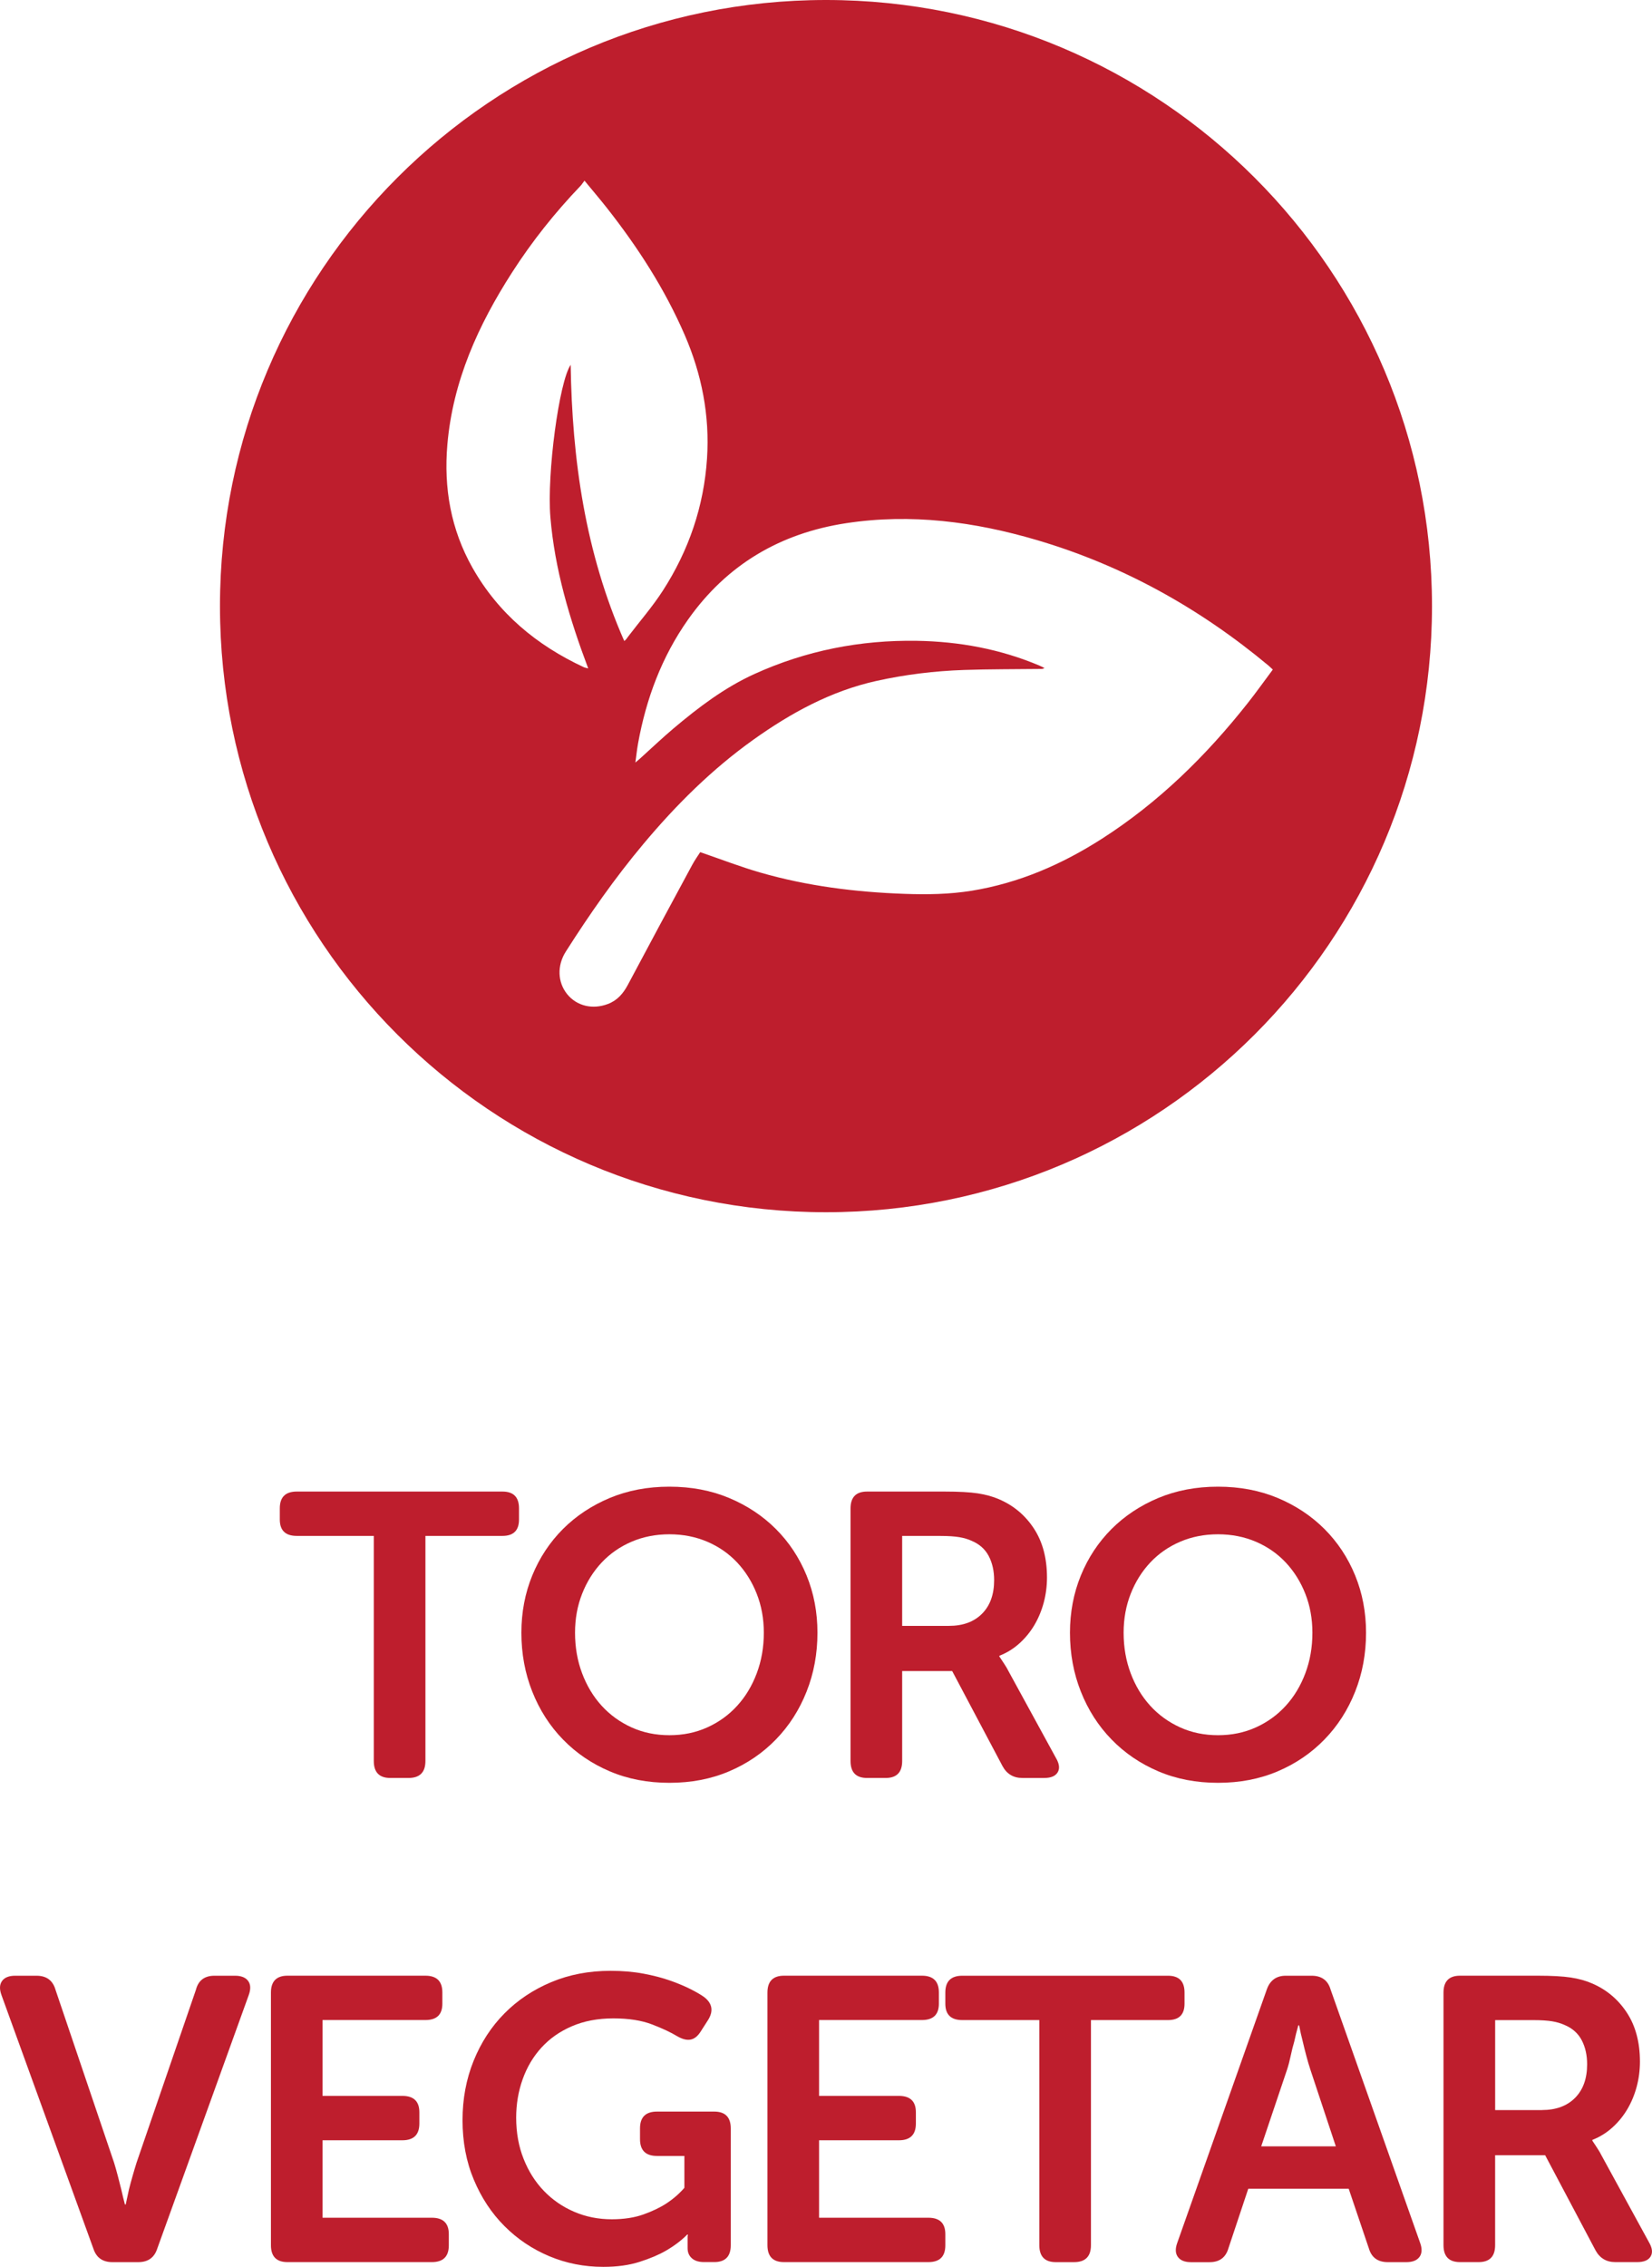
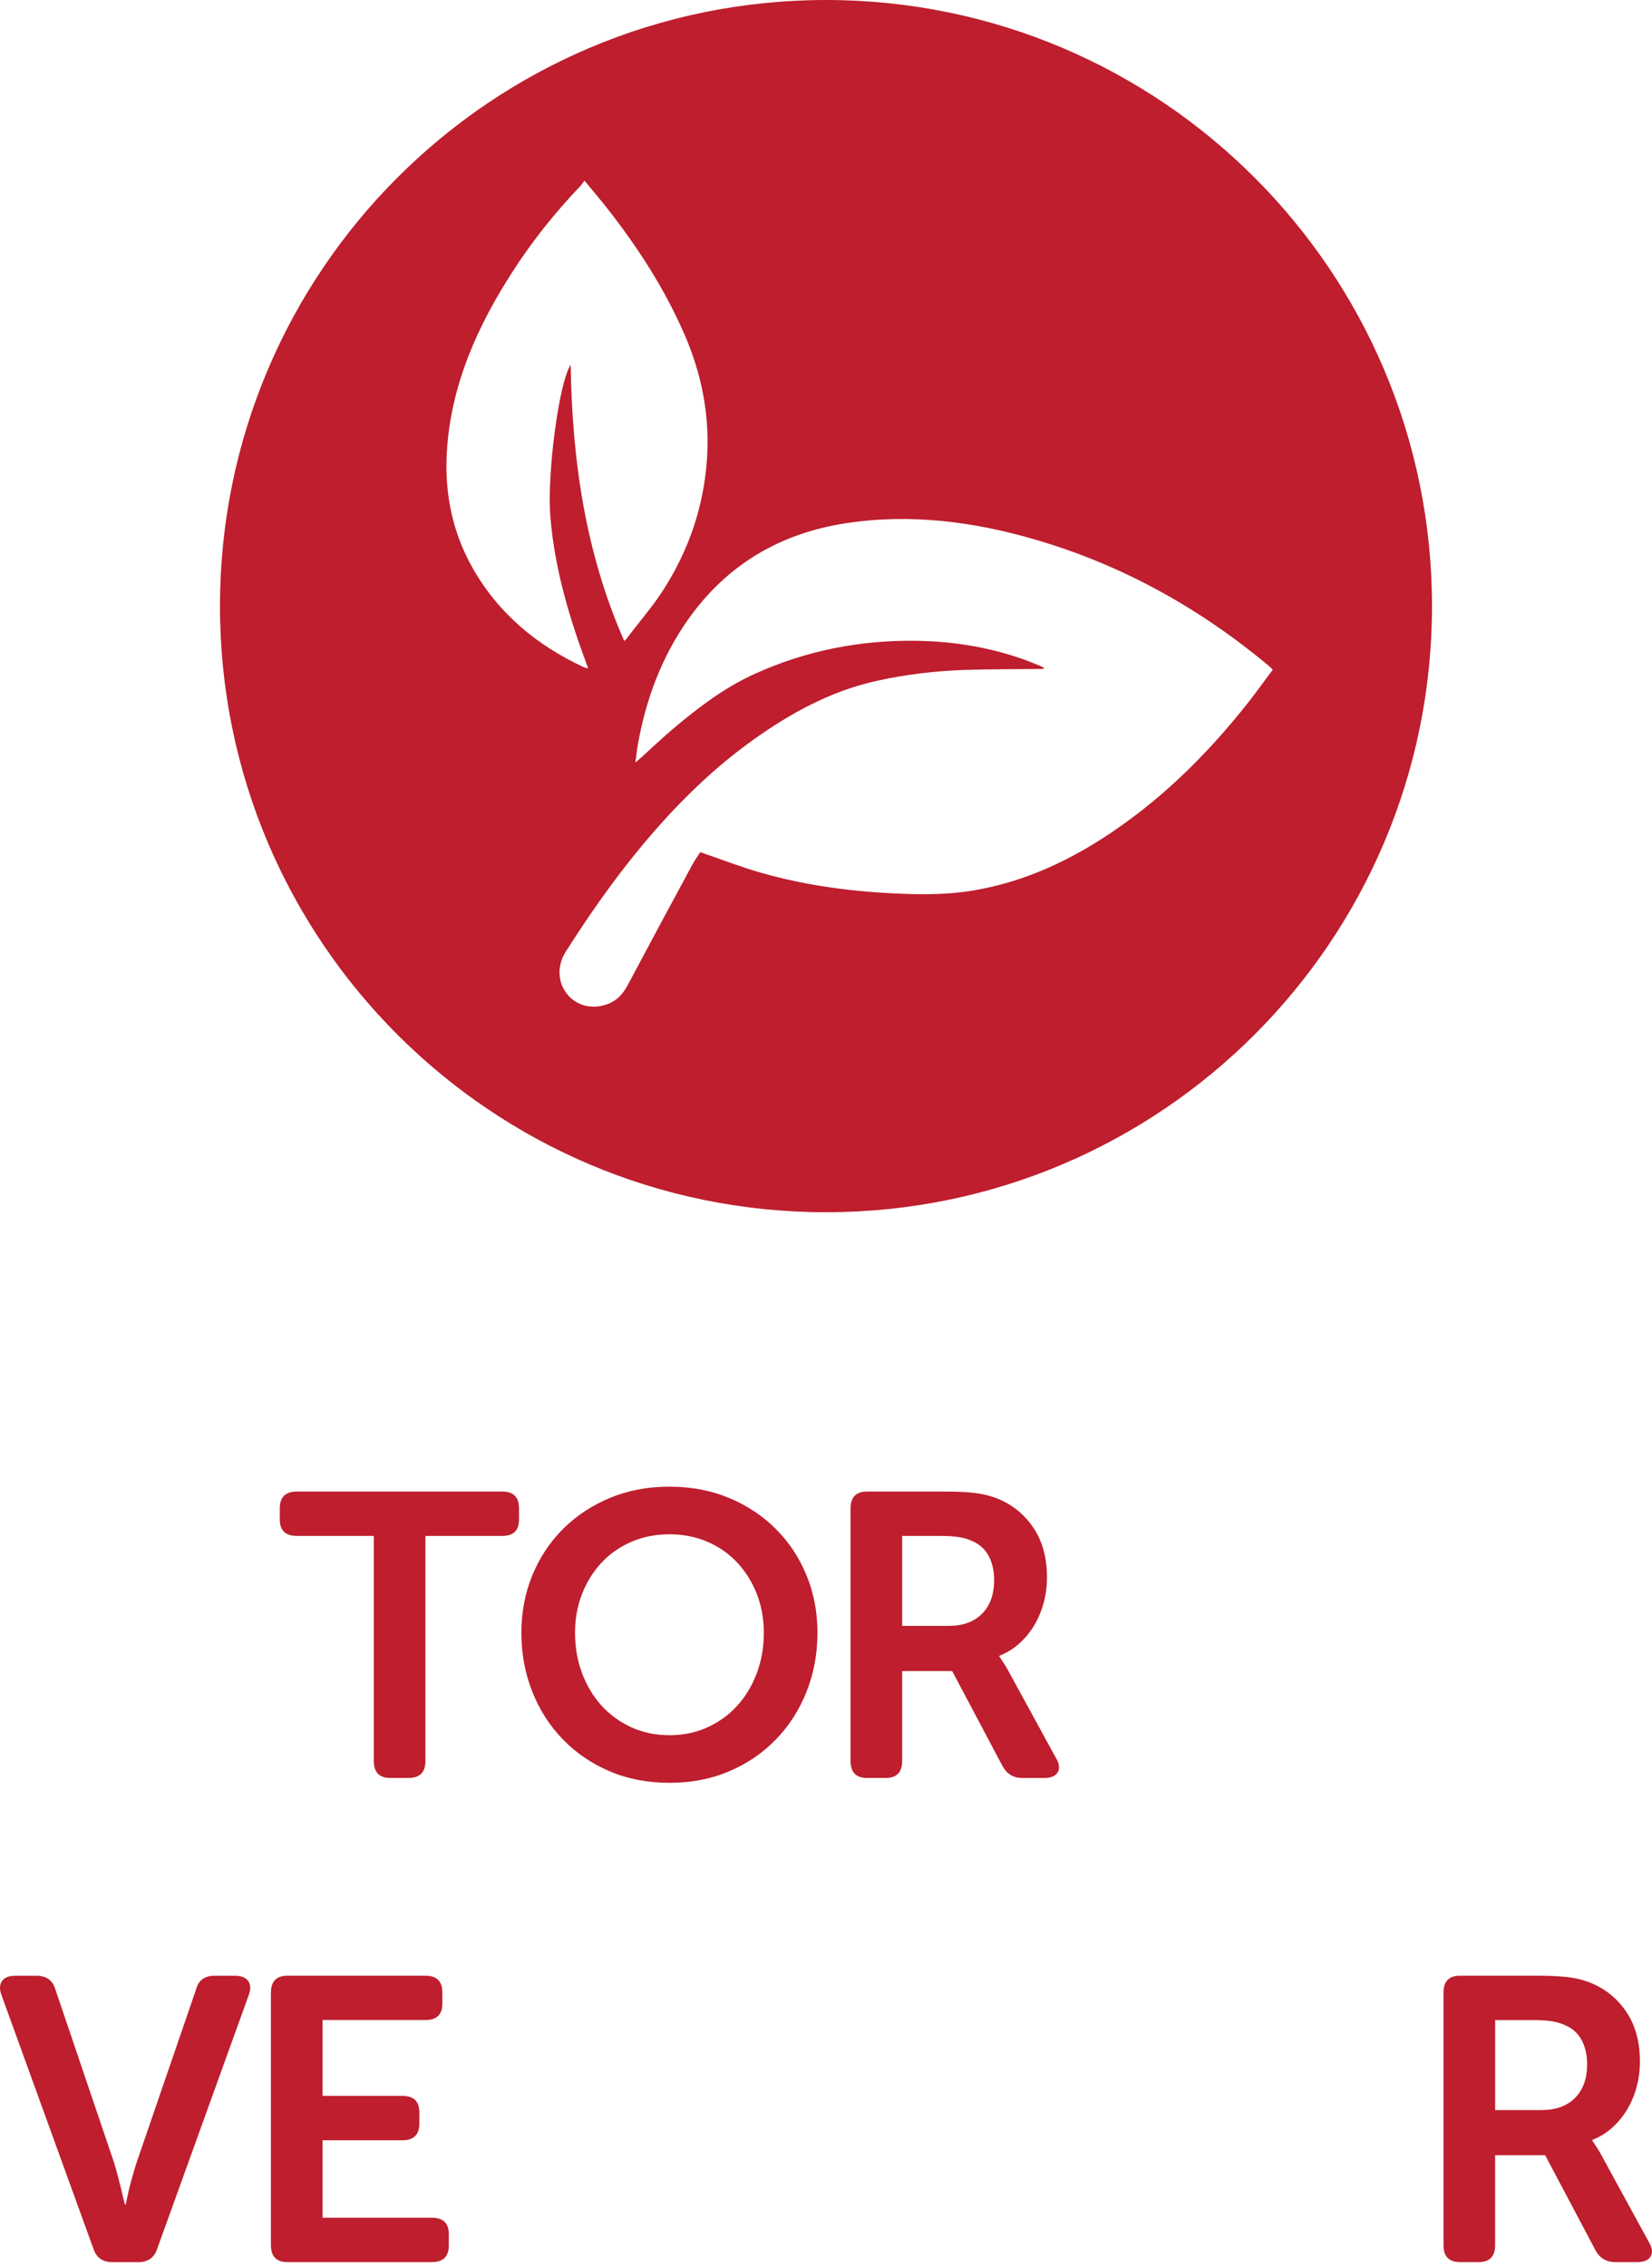
<svg xmlns="http://www.w3.org/2000/svg" version="1.1" x="0px" y="0px" width="49.146px" height="67.428px" viewBox="0 0 49.146 67.428" style="enable-background:new 0 0 49.146 67.428;" xml:space="preserve">
  <style type="text/css">
	.st0{fill:#BE1E2D;}
</style>
  <defs>
</defs>
  <g>
    <path class="st0" d="M11.12,45.683H8.828c-0.336,0-0.504-0.162-0.504-0.487v-0.333c0-0.333,0.168-0.499,0.504-0.499h6.12   c0.328,0,0.492,0.166,0.492,0.499v0.333c0,0.325-0.164,0.487-0.492,0.487h-2.292v6.695c0,0.337-0.168,0.505-0.504,0.505h-0.54   c-0.328,0-0.492-0.168-0.492-0.505V45.683z" />
    <path class="st0" d="M15.511,48.563c0-0.607,0.108-1.176,0.324-1.704c0.216-0.527,0.52-0.987,0.912-1.38   c0.392-0.392,0.856-0.699,1.392-0.924c0.536-0.224,1.128-0.336,1.776-0.336c0.648,0,1.24,0.112,1.776,0.336   c0.536,0.225,1,0.532,1.392,0.924c0.392,0.393,0.696,0.853,0.912,1.38c0.216,0.528,0.324,1.097,0.324,1.704   c0,0.624-0.108,1.208-0.324,1.752c-0.216,0.545-0.52,1.019-0.912,1.422c-0.392,0.404-0.856,0.721-1.392,0.948   c-0.536,0.229-1.128,0.342-1.776,0.342c-0.648,0-1.24-0.113-1.776-0.342c-0.536-0.228-1-0.544-1.392-0.948   c-0.392-0.403-0.696-0.877-0.912-1.422C15.619,49.771,15.511,49.187,15.511,48.563z M17.107,48.563c0,0.433,0.07,0.834,0.21,1.206   c0.14,0.372,0.334,0.694,0.582,0.966c0.248,0.272,0.544,0.486,0.888,0.643c0.344,0.156,0.72,0.233,1.128,0.233   c0.408,0,0.784-0.077,1.128-0.233c0.344-0.156,0.64-0.37,0.888-0.643c0.248-0.271,0.442-0.594,0.582-0.966s0.21-0.773,0.21-1.206   c0-0.416-0.07-0.802-0.21-1.157c-0.14-0.356-0.334-0.666-0.582-0.931c-0.248-0.264-0.544-0.47-0.888-0.618   c-0.344-0.147-0.72-0.222-1.128-0.222c-0.408,0-0.784,0.074-1.128,0.222c-0.344,0.148-0.64,0.354-0.888,0.618   c-0.248,0.265-0.442,0.574-0.582,0.931C17.177,47.762,17.107,48.147,17.107,48.563z" />
    <path class="st0" d="M25.303,44.868c0-0.336,0.164-0.504,0.492-0.504h2.304c0.424,0,0.754,0.018,0.99,0.054s0.446,0.094,0.63,0.174   c0.432,0.185,0.778,0.474,1.038,0.87c0.26,0.396,0.39,0.882,0.39,1.458c0,0.256-0.032,0.504-0.096,0.744   c-0.064,0.239-0.156,0.462-0.276,0.666s-0.268,0.386-0.444,0.546c-0.176,0.16-0.376,0.284-0.6,0.372v0.023l0.072,0.108   c0.024,0.04,0.054,0.086,0.09,0.138c0.036,0.053,0.074,0.118,0.114,0.198l1.404,2.568c0.104,0.176,0.122,0.319,0.054,0.432   s-0.202,0.168-0.402,0.168h-0.648c-0.264,0-0.46-0.116-0.588-0.348l-1.5-2.832h-1.488v2.676c0,0.336-0.164,0.504-0.492,0.504   h-0.552c-0.328,0-0.492-0.168-0.492-0.504V44.868z M28.231,48.359c0.416,0,0.744-0.12,0.984-0.361s0.36-0.574,0.36-1   c0-0.273-0.054-0.513-0.162-0.718c-0.108-0.205-0.278-0.355-0.51-0.452c-0.104-0.048-0.226-0.084-0.366-0.108   c-0.14-0.023-0.326-0.036-0.558-0.036h-1.14v2.676H28.231z" />
-     <path class="st0" d="M31.831,48.563c0-0.607,0.108-1.176,0.324-1.704c0.216-0.527,0.52-0.987,0.912-1.38   c0.392-0.392,0.856-0.699,1.392-0.924c0.536-0.224,1.128-0.336,1.776-0.336c0.648,0,1.24,0.112,1.776,0.336   c0.536,0.225,1,0.532,1.392,0.924c0.392,0.393,0.696,0.853,0.912,1.38c0.216,0.528,0.324,1.097,0.324,1.704   c0,0.624-0.108,1.208-0.324,1.752c-0.216,0.545-0.52,1.019-0.912,1.422c-0.392,0.404-0.856,0.721-1.392,0.948   c-0.536,0.229-1.128,0.342-1.776,0.342c-0.648,0-1.24-0.113-1.776-0.342c-0.536-0.228-1-0.544-1.392-0.948   c-0.392-0.403-0.696-0.877-0.912-1.422C31.939,49.771,31.831,49.187,31.831,48.563z M33.427,48.563c0,0.433,0.07,0.834,0.21,1.206   c0.14,0.372,0.334,0.694,0.582,0.966c0.248,0.272,0.544,0.486,0.888,0.643c0.344,0.156,0.72,0.233,1.128,0.233   c0.408,0,0.784-0.077,1.128-0.233c0.344-0.156,0.64-0.37,0.888-0.643c0.248-0.271,0.442-0.594,0.582-0.966s0.21-0.773,0.21-1.206   c0-0.416-0.07-0.802-0.21-1.157c-0.14-0.356-0.334-0.666-0.582-0.931c-0.248-0.264-0.544-0.47-0.888-0.618   c-0.344-0.147-0.72-0.222-1.128-0.222c-0.408,0-0.784,0.074-1.128,0.222c-0.344,0.148-0.64,0.354-0.888,0.618   c-0.248,0.265-0.442,0.574-0.582,0.931C33.497,47.762,33.427,48.147,33.427,48.563z" />
-     <path class="st0" d="M0.044,59.34c-0.064-0.176-0.058-0.315,0.018-0.42c0.076-0.104,0.206-0.155,0.39-0.155h0.636   c0.296,0,0.484,0.14,0.564,0.42l1.74,5.136c0.04,0.128,0.078,0.262,0.114,0.402c0.036,0.14,0.07,0.273,0.102,0.401   c0.032,0.145,0.068,0.292,0.108,0.444H3.74c0.032-0.152,0.064-0.3,0.096-0.444c0.032-0.128,0.068-0.262,0.108-0.401   c0.04-0.141,0.08-0.274,0.12-0.402l1.764-5.136c0.072-0.28,0.256-0.42,0.552-0.42h0.612c0.184,0,0.314,0.052,0.39,0.155   c0.076,0.104,0.082,0.244,0.018,0.42l-2.724,7.548c-0.088,0.265-0.276,0.396-0.564,0.396H3.344c-0.288,0-0.476-0.132-0.564-0.396   L0.044,59.34z" />
+     <path class="st0" d="M0.044,59.34c-0.064-0.176-0.058-0.315,0.018-0.42c0.076-0.104,0.206-0.155,0.39-0.155h0.636   c0.296,0,0.484,0.14,0.564,0.42l1.74,5.136c0.04,0.128,0.078,0.262,0.114,0.402c0.036,0.14,0.07,0.273,0.102,0.401   c0.032,0.145,0.068,0.292,0.108,0.444H3.74c0.032-0.152,0.064-0.3,0.096-0.444c0.032-0.128,0.068-0.262,0.108-0.401   c0.04-0.141,0.08-0.274,0.12-0.402l1.764-5.136c0.072-0.28,0.256-0.42,0.552-0.42h0.612c0.184,0,0.314,0.052,0.39,0.155   c0.076,0.104,0.082,0.244,0.018,0.42l-2.724,7.548c-0.088,0.265-0.276,0.396-0.564,0.396H3.344c-0.288,0-0.476-0.132-0.564-0.396   z" />
    <path class="st0" d="M8.06,59.268c0-0.336,0.164-0.504,0.492-0.504h4.104c0.336,0,0.504,0.166,0.504,0.499v0.333   c0,0.325-0.168,0.487-0.504,0.487h-3.06v2.256h2.376c0.336,0,0.504,0.163,0.504,0.488v0.333c0,0.333-0.168,0.499-0.504,0.499H9.596   v2.304h3.252c0.336,0,0.504,0.163,0.504,0.488v0.333c0,0.333-0.168,0.499-0.504,0.499H8.552c-0.328,0-0.492-0.168-0.492-0.504   V59.268z" />
-     <path class="st0" d="M13.76,63.06c0-0.632,0.11-1.221,0.33-1.765c0.22-0.544,0.526-1.014,0.918-1.41   c0.392-0.396,0.856-0.705,1.392-0.93c0.536-0.224,1.124-0.336,1.764-0.336c0.352,0,0.678,0.028,0.978,0.084   c0.3,0.056,0.568,0.126,0.804,0.21s0.44,0.17,0.612,0.258c0.172,0.089,0.302,0.164,0.39,0.229c0.248,0.191,0.284,0.424,0.108,0.695   l-0.216,0.337c-0.088,0.136-0.188,0.214-0.3,0.233c-0.112,0.021-0.244-0.014-0.396-0.102c-0.184-0.112-0.432-0.229-0.744-0.349   s-0.696-0.18-1.152-0.18c-0.464,0-0.876,0.078-1.236,0.234c-0.36,0.155-0.662,0.368-0.906,0.636   c-0.244,0.268-0.43,0.582-0.558,0.942c-0.128,0.359-0.192,0.739-0.192,1.14c0,0.448,0.074,0.857,0.222,1.229s0.35,0.69,0.606,0.954   c0.256,0.265,0.556,0.471,0.9,0.618c0.344,0.148,0.716,0.222,1.116,0.222c0.36,0,0.674-0.048,0.942-0.144s0.494-0.204,0.678-0.324   c0.208-0.136,0.388-0.292,0.54-0.468v-0.948h-0.816c-0.336,0-0.504-0.166-0.504-0.499v-0.321c0-0.333,0.168-0.499,0.504-0.499   h1.704c0.328,0,0.492,0.167,0.492,0.502v3.471c0,0.336-0.164,0.503-0.492,0.503h-0.3c-0.16,0-0.282-0.038-0.366-0.114   c-0.084-0.075-0.126-0.174-0.126-0.294v-0.204v-0.144c0-0.024,0.004-0.044,0.012-0.061h-0.024c-0.176,0.177-0.388,0.336-0.636,0.48   c-0.208,0.12-0.468,0.23-0.78,0.33s-0.672,0.149-1.08,0.149c-0.568,0-1.104-0.105-1.608-0.317s-0.948-0.51-1.332-0.895   c-0.384-0.384-0.688-0.844-0.912-1.38C13.872,64.301,13.76,63.708,13.76,63.06z" />
-     <path class="st0" d="M22.831,59.268c0-0.336,0.164-0.504,0.492-0.504h4.104c0.336,0,0.504,0.166,0.504,0.499v0.333   c0,0.325-0.168,0.487-0.504,0.487h-3.06v2.256h2.376c0.336,0,0.504,0.163,0.504,0.488v0.333c0,0.333-0.168,0.499-0.504,0.499   h-2.376v2.304h3.252c0.336,0,0.504,0.163,0.504,0.488v0.333c0,0.333-0.168,0.499-0.504,0.499h-4.296   c-0.328,0-0.492-0.168-0.492-0.504V59.268z" />
-     <path class="st0" d="M30.919,60.084h-2.292c-0.336,0-0.504-0.162-0.504-0.487v-0.333c0-0.333,0.168-0.499,0.504-0.499h6.12   c0.328,0,0.492,0.166,0.492,0.499v0.333c0,0.325-0.164,0.487-0.492,0.487h-2.292v6.695c0,0.337-0.168,0.505-0.504,0.505h-0.54   c-0.328,0-0.492-0.168-0.492-0.505V60.084z" />
-     <path class="st0" d="M37.687,59.172c0.096-0.271,0.284-0.407,0.564-0.407h0.768c0.296,0,0.484,0.136,0.564,0.407l2.664,7.536   c0.064,0.176,0.058,0.316-0.018,0.42c-0.076,0.104-0.206,0.156-0.39,0.156h-0.552c-0.296,0-0.484-0.136-0.564-0.408l-0.6-1.775   h-2.988l-0.588,1.764c-0.08,0.28-0.268,0.42-0.564,0.42h-0.552c-0.184,0-0.314-0.052-0.39-0.156   c-0.076-0.104-0.082-0.244-0.018-0.42L37.687,59.172z M39.74,63.84l-0.756-2.279c-0.04-0.12-0.08-0.256-0.12-0.408   c-0.041-0.152-0.076-0.296-0.108-0.433c-0.04-0.151-0.076-0.312-0.108-0.479h-0.024c-0.048,0.168-0.088,0.328-0.12,0.479   c-0.04,0.137-0.076,0.28-0.108,0.433c-0.032,0.152-0.068,0.288-0.108,0.408l-0.768,2.279H39.74z" />
    <path class="st0" d="M42.943,59.268c0-0.336,0.164-0.504,0.492-0.504h2.304c0.424,0,0.754,0.018,0.99,0.054s0.446,0.094,0.63,0.174   c0.432,0.185,0.778,0.474,1.038,0.87c0.26,0.396,0.39,0.882,0.39,1.458c0,0.256-0.032,0.504-0.096,0.744   c-0.064,0.239-0.156,0.462-0.276,0.666s-0.268,0.386-0.444,0.546c-0.176,0.16-0.376,0.284-0.6,0.372v0.023l0.072,0.108   c0.024,0.04,0.054,0.086,0.09,0.138c0.036,0.053,0.074,0.118,0.114,0.198l1.404,2.568c0.104,0.176,0.122,0.319,0.054,0.432   s-0.202,0.168-0.402,0.168h-0.648c-0.264,0-0.46-0.116-0.588-0.348l-1.5-2.832h-1.488v2.676c0,0.336-0.164,0.504-0.492,0.504   h-0.552c-0.328,0-0.492-0.168-0.492-0.504V59.268z M45.872,62.76c0.416,0,0.744-0.12,0.984-0.361s0.36-0.574,0.36-1   c0-0.273-0.054-0.513-0.162-0.718c-0.108-0.205-0.278-0.355-0.51-0.452c-0.104-0.048-0.226-0.084-0.366-0.108   c-0.14-0.023-0.326-0.036-0.558-0.036h-1.14v2.676H45.872z" />
  </g>
  <path class="st0" d="M24.573,0C14.616,0,6.544,8.072,6.544,18.028s8.072,18.028,18.028,18.028c9.957,0,18.029-8.072,18.029-18.028  S34.53,0,24.573,0z M14.055,16.885c-0.643-1.139-0.857-2.371-0.746-3.663c0.162-1.888,0.919-3.555,1.929-5.125  c0.592-0.921,1.271-1.773,2.028-2.564c0.039-0.041,0.069-0.09,0.122-0.16c0.242,0.294,0.458,0.547,0.664,0.808  c0.919,1.168,1.722,2.408,2.315,3.776c0.51,1.176,0.751,2.402,0.666,3.685c-0.094,1.421-0.543,2.73-1.311,3.922  c-0.309,0.48-0.689,0.915-1.036,1.371c-0.034,0.045-0.06,0.095-0.115,0.13c-1.16-2.633-1.551-5.389-1.594-8.214  c-0.343,0.501-0.711,3.237-0.603,4.534c0.129,1.55,0.571,3.024,1.125,4.496c-0.059-0.016-0.096-0.021-0.13-0.036  C15.966,19.193,14.824,18.245,14.055,16.885z M37.126,20.904c-1.24,1.571-2.653,2.96-4.346,4.044  c-1.189,0.762-2.464,1.316-3.868,1.545c-0.667,0.108-1.336,0.117-2.008,0.093c-1.454-0.052-2.891-0.231-4.291-0.635  c-0.593-0.171-1.171-0.396-1.782-0.605c-0.068,0.107-0.163,0.239-0.24,0.382c-0.64,1.185-1.279,2.371-1.911,3.561  c-0.138,0.26-0.315,0.466-0.593,0.572c-0.46,0.175-0.93,0.06-1.214-0.291c-0.286-0.354-0.305-0.849-0.042-1.264  c0.707-1.112,1.461-2.191,2.308-3.202c0.971-1.16,2.037-2.22,3.271-3.101c1.117-0.797,2.307-1.449,3.663-1.75  c0.858-0.19,1.727-0.296,2.604-0.326c0.758-0.026,1.516-0.021,2.274-0.03c0.038,0,0.076,0,0.122-0.027  c-0.048-0.024-0.095-0.05-0.144-0.07c-1.167-0.494-2.389-0.719-3.652-0.74c-1.685-0.027-3.303,0.291-4.837,0.989  c-0.888,0.404-1.661,0.991-2.403,1.617c-0.34,0.287-0.663,0.596-0.994,0.894c-0.033,0.03-0.068,0.058-0.141,0.121  c0.03-0.218,0.048-0.393,0.079-0.565c0.241-1.332,0.704-2.577,1.489-3.689c1.154-1.633,2.741-2.568,4.706-2.866  c1.927-0.293,3.813-0.044,5.665,0.501c2.562,0.754,4.848,2.028,6.897,3.736c0.038,0.032,0.074,0.068,0.127,0.118  C37.615,20.25,37.379,20.584,37.126,20.904z" />
</svg>